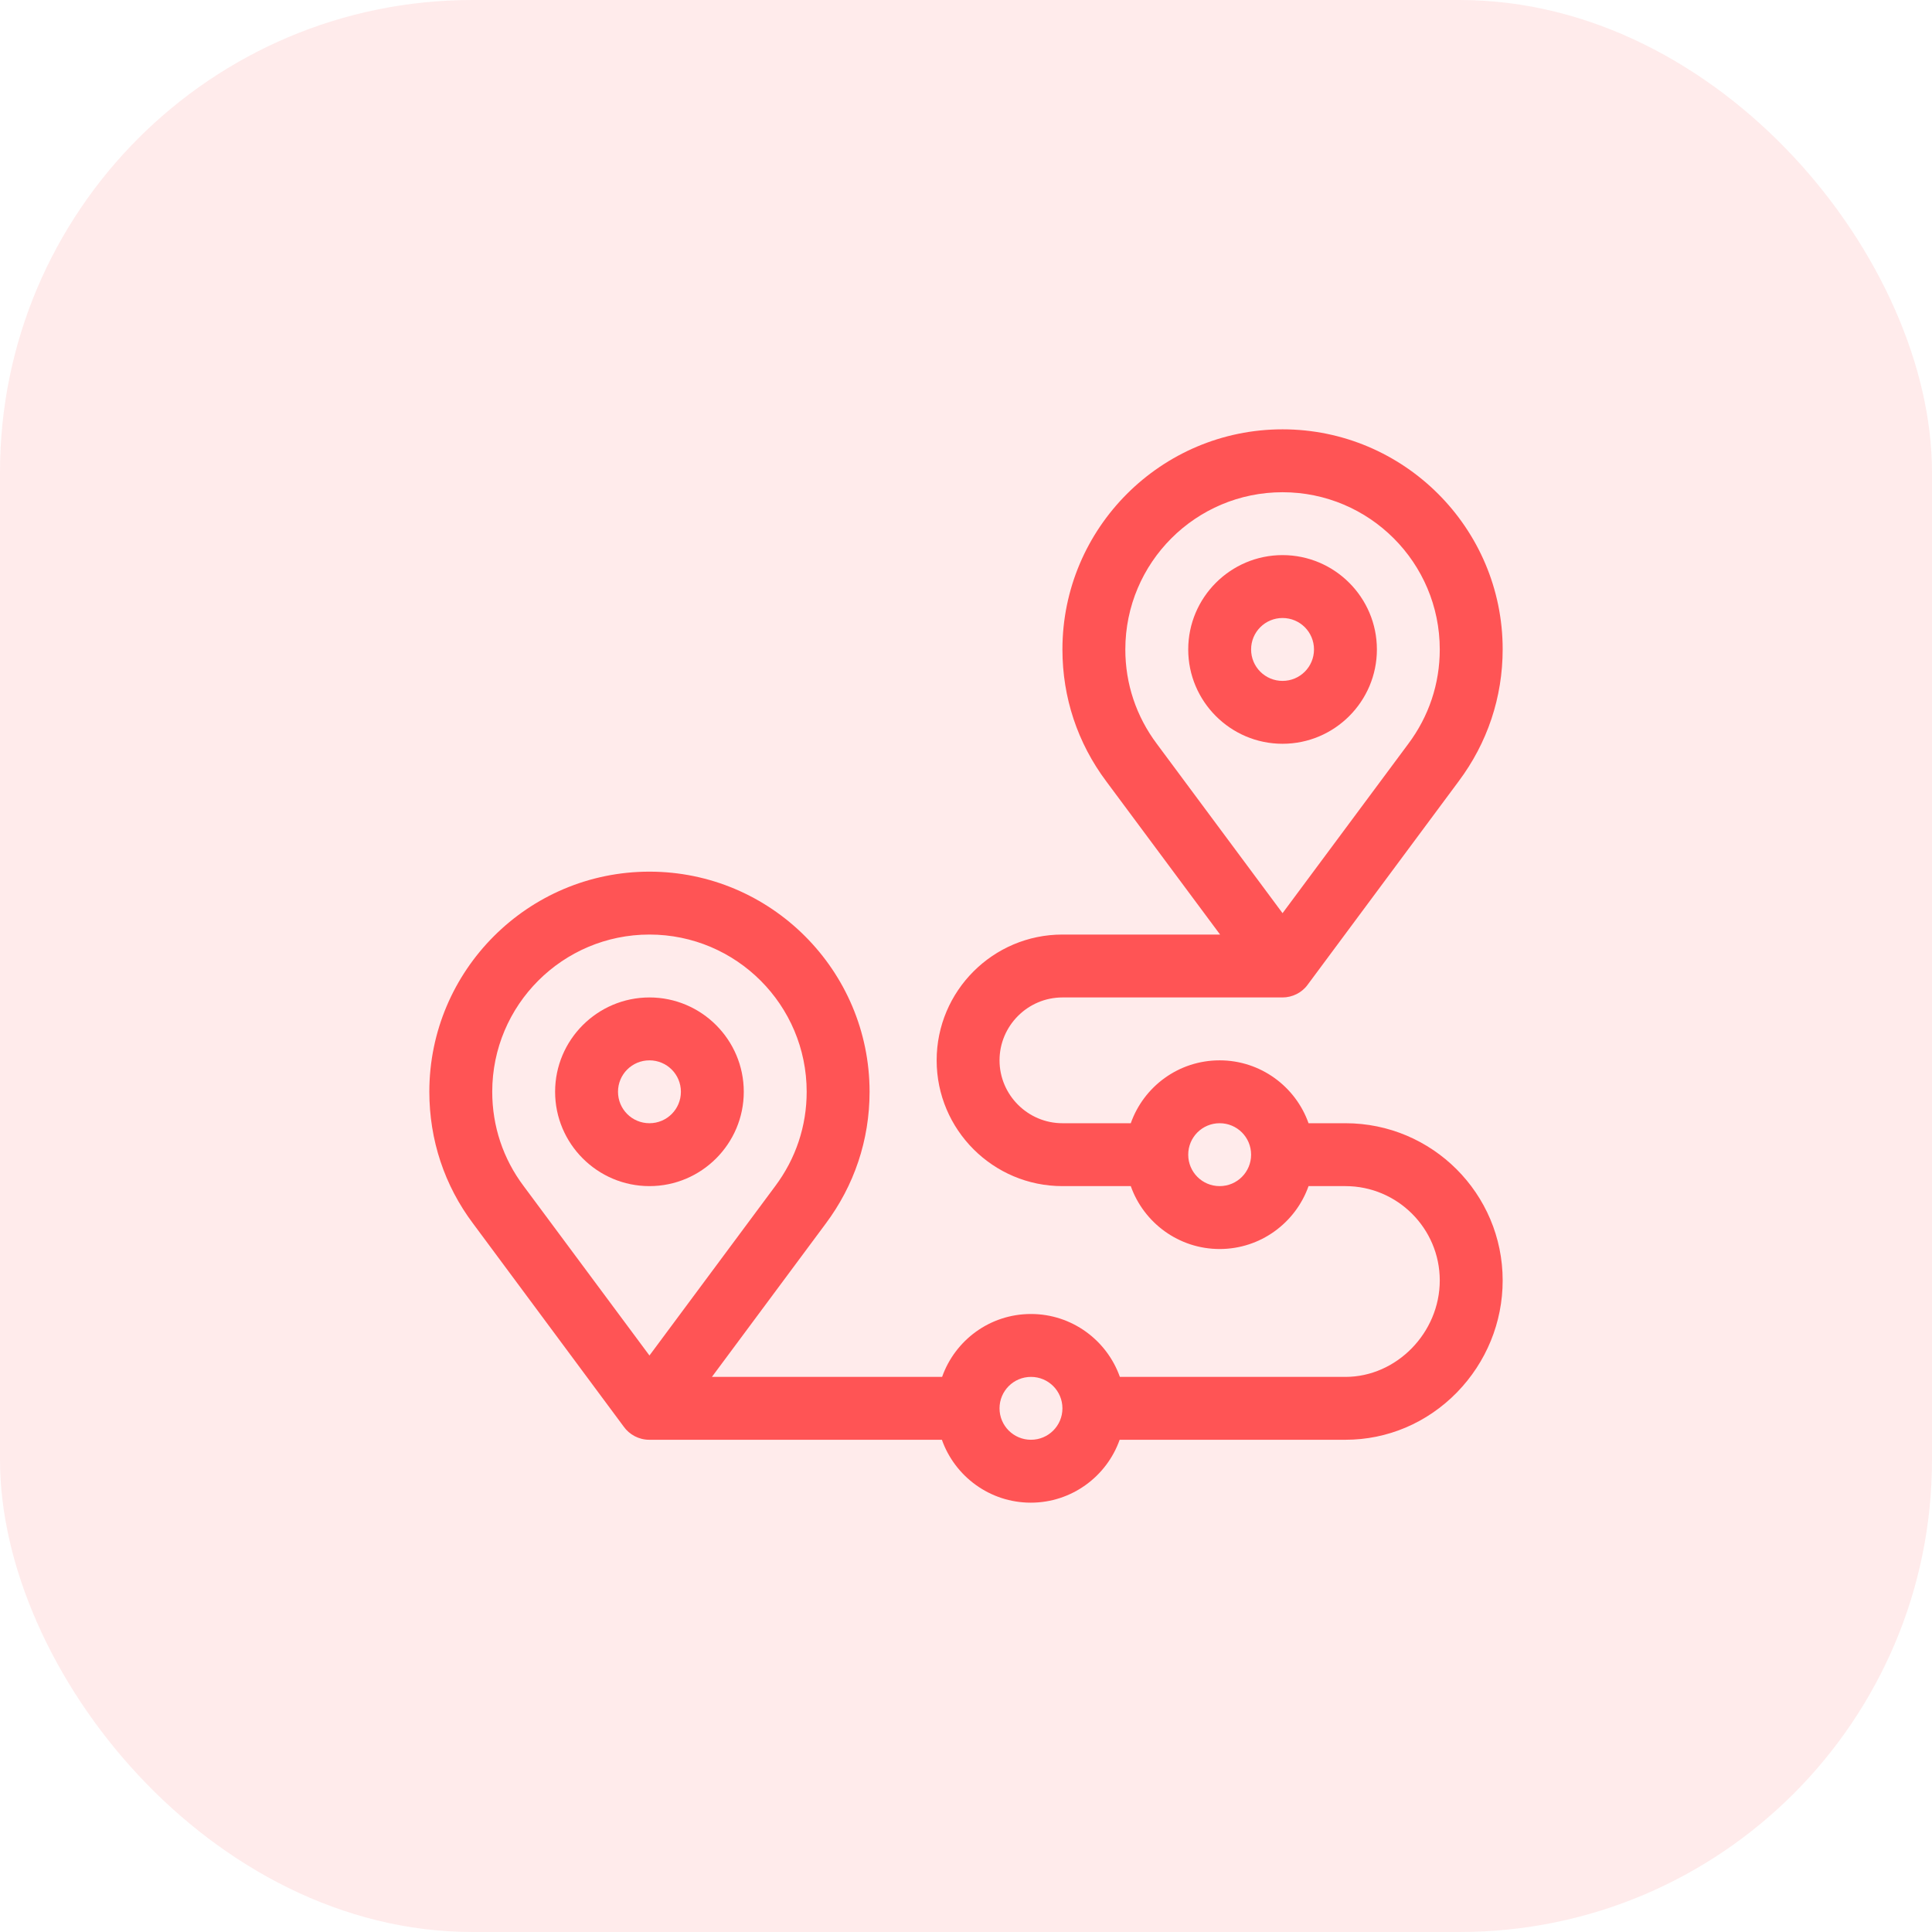
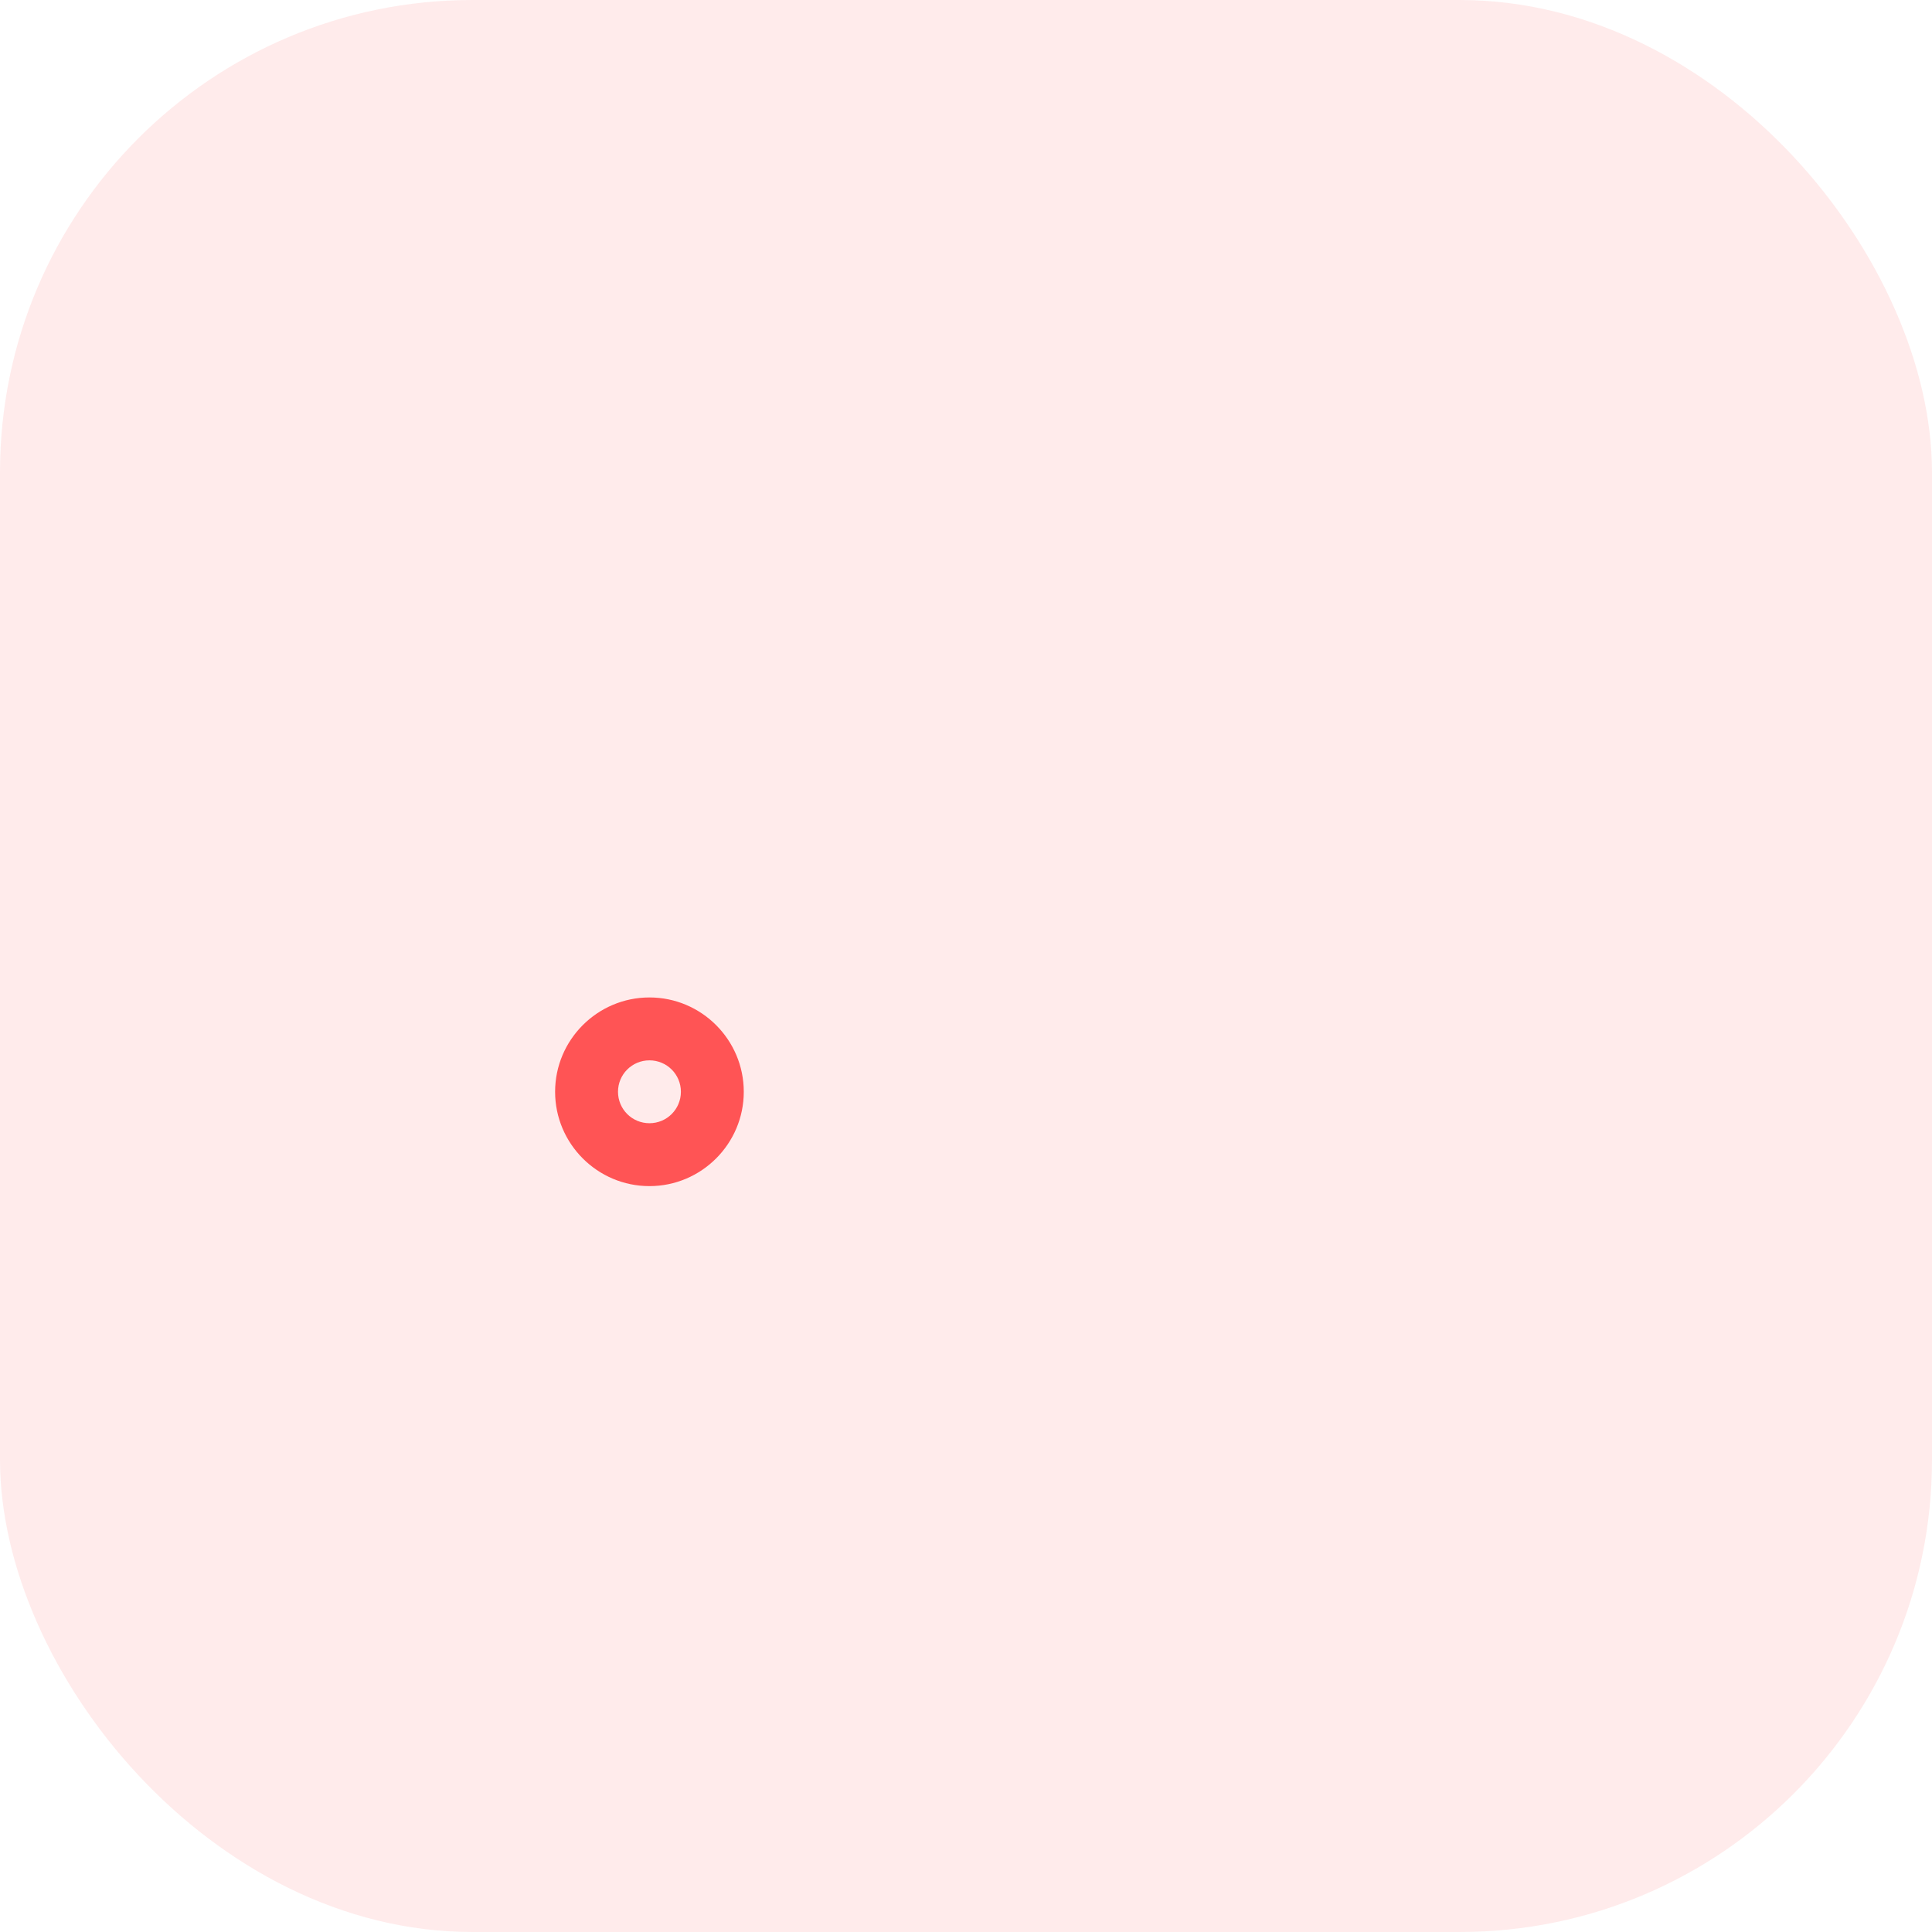
<svg xmlns="http://www.w3.org/2000/svg" width="90" height="90" viewBox="0 0 90 90" fill="none">
  <rect width="90" height="90" rx="22" fill="#FF5455" fill-opacity="0.12" />
  <path d="M30.254 46.465C27.832 46.465 25.859 48.438 25.859 50.859C25.859 53.281 27.832 55.254 30.254 55.254C32.676 55.254 34.648 53.281 34.648 50.859C34.648 48.438 32.676 46.465 30.254 46.465ZM30.254 52.324C29.443 52.324 28.789 51.67 28.789 50.859C28.789 50.049 29.443 49.395 30.254 49.395C31.064 49.395 31.719 50.049 31.719 50.859C31.719 51.67 31.064 52.324 30.254 52.324Z" fill="#FF5455" />
-   <path d="M62.676 52.324H60.957C60.352 50.615 58.721 49.395 56.816 49.395C54.902 49.395 53.281 50.615 52.676 52.324H49.492C47.881 52.324 46.562 51.006 46.562 49.395C46.562 47.783 47.881 46.465 49.492 46.465H59.746C60.205 46.465 60.654 46.24 60.918 45.869L67.949 36.397C69.287 34.609 70 32.49 70 30.244C70 24.6 65.4 20 59.746 20C54.092 20 49.492 24.6 49.492 30.254C49.492 32.49 50.195 34.609 51.533 36.397L56.836 43.535H49.492C46.26 43.535 43.633 46.162 43.633 49.395C43.633 52.627 46.26 55.254 49.492 55.254H52.676C53.281 56.963 54.912 58.184 56.816 58.184C58.721 58.184 60.352 56.963 60.957 55.254H62.676C65.098 55.254 67.07 57.227 67.07 59.648C67.07 62.08 65.059 64.141 62.676 64.141H52.168C51.562 62.432 49.932 61.211 48.027 61.211C46.113 61.211 44.492 62.432 43.887 64.141H33.164L38.457 57.012C39.795 55.225 40.508 53.105 40.508 50.859C40.508 45.205 35.908 40.605 30.254 40.605C24.6 40.605 20 45.205 20 50.859C20 53.096 20.703 55.225 22.041 57.002L29.053 66.455C29.316 66.826 29.756 67.07 30.244 67.07C30.254 67.07 30.254 67.07 30.264 67.07H43.877C44.482 68.779 46.113 70 48.018 70C49.922 70 51.553 68.779 52.158 67.07H62.676C64.629 67.07 66.475 66.289 67.871 64.863C69.238 63.457 70 61.602 70 59.648C70 55.605 66.719 52.324 62.676 52.324ZM53.887 34.648C52.93 33.369 52.422 31.855 52.422 30.254C52.422 26.211 55.703 22.93 59.746 22.93C63.789 22.93 67.07 26.211 67.07 30.254C67.07 31.855 66.562 33.369 65.606 34.648L59.746 42.539L53.887 34.648ZM56.816 55.254C56.006 55.254 55.352 54.6 55.352 53.789C55.352 52.978 56.006 52.324 56.816 52.324C57.627 52.324 58.281 52.978 58.281 53.789C58.281 54.6 57.627 55.254 56.816 55.254ZM30.254 63.145L24.395 55.254C23.438 53.984 22.93 52.461 22.93 50.859C22.93 46.816 26.211 43.535 30.254 43.535C34.297 43.535 37.578 46.816 37.578 50.859C37.578 52.461 37.07 53.975 36.113 55.254L30.254 63.145ZM48.027 67.07C47.217 67.07 46.562 66.416 46.562 65.606C46.562 64.795 47.217 64.141 48.027 64.141C48.838 64.141 49.492 64.795 49.492 65.606C49.492 66.416 48.838 67.07 48.027 67.07Z" fill="#FF5455" />
-   <path d="M59.746 25.859C57.324 25.859 55.352 27.832 55.352 30.254C55.352 32.676 57.324 34.648 59.746 34.648C62.168 34.648 64.141 32.676 64.141 30.254C64.141 27.832 62.168 25.859 59.746 25.859ZM59.746 31.719C58.935 31.719 58.281 31.064 58.281 30.254C58.281 29.443 58.935 28.789 59.746 28.789C60.557 28.789 61.211 29.443 61.211 30.254C61.211 31.064 60.557 31.719 59.746 31.719Z" fill="#FF5455" />
</svg>